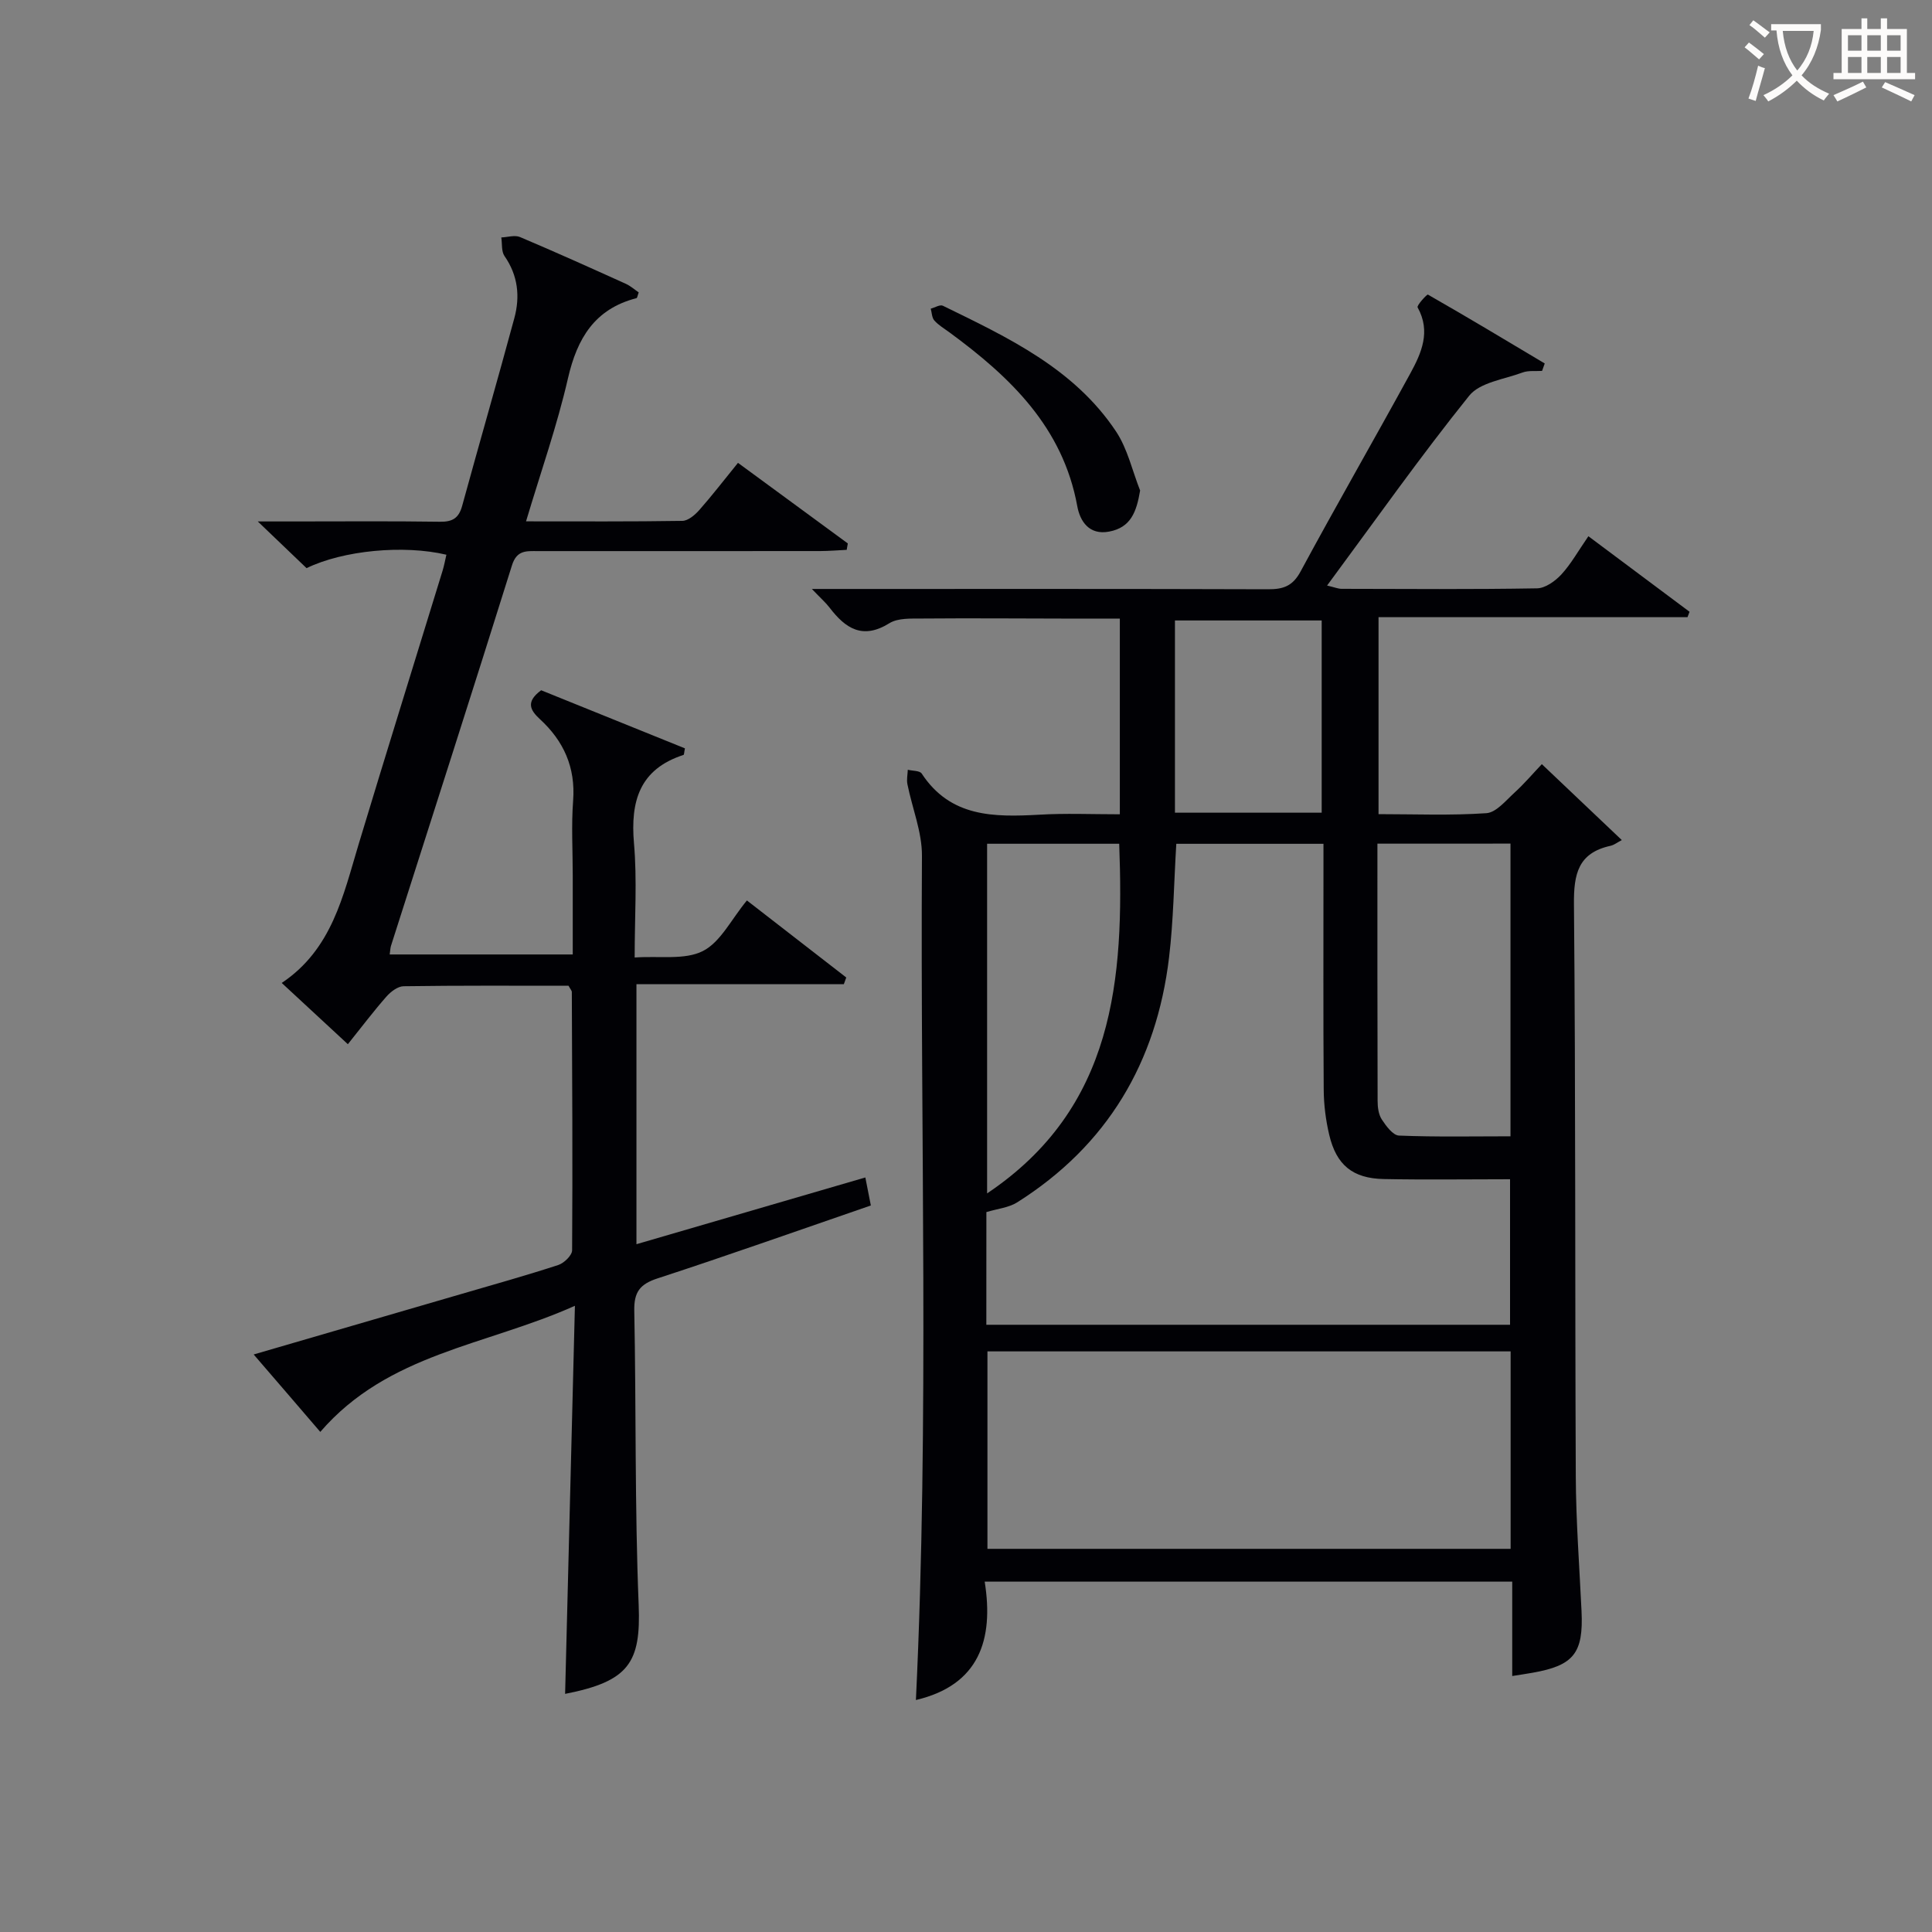
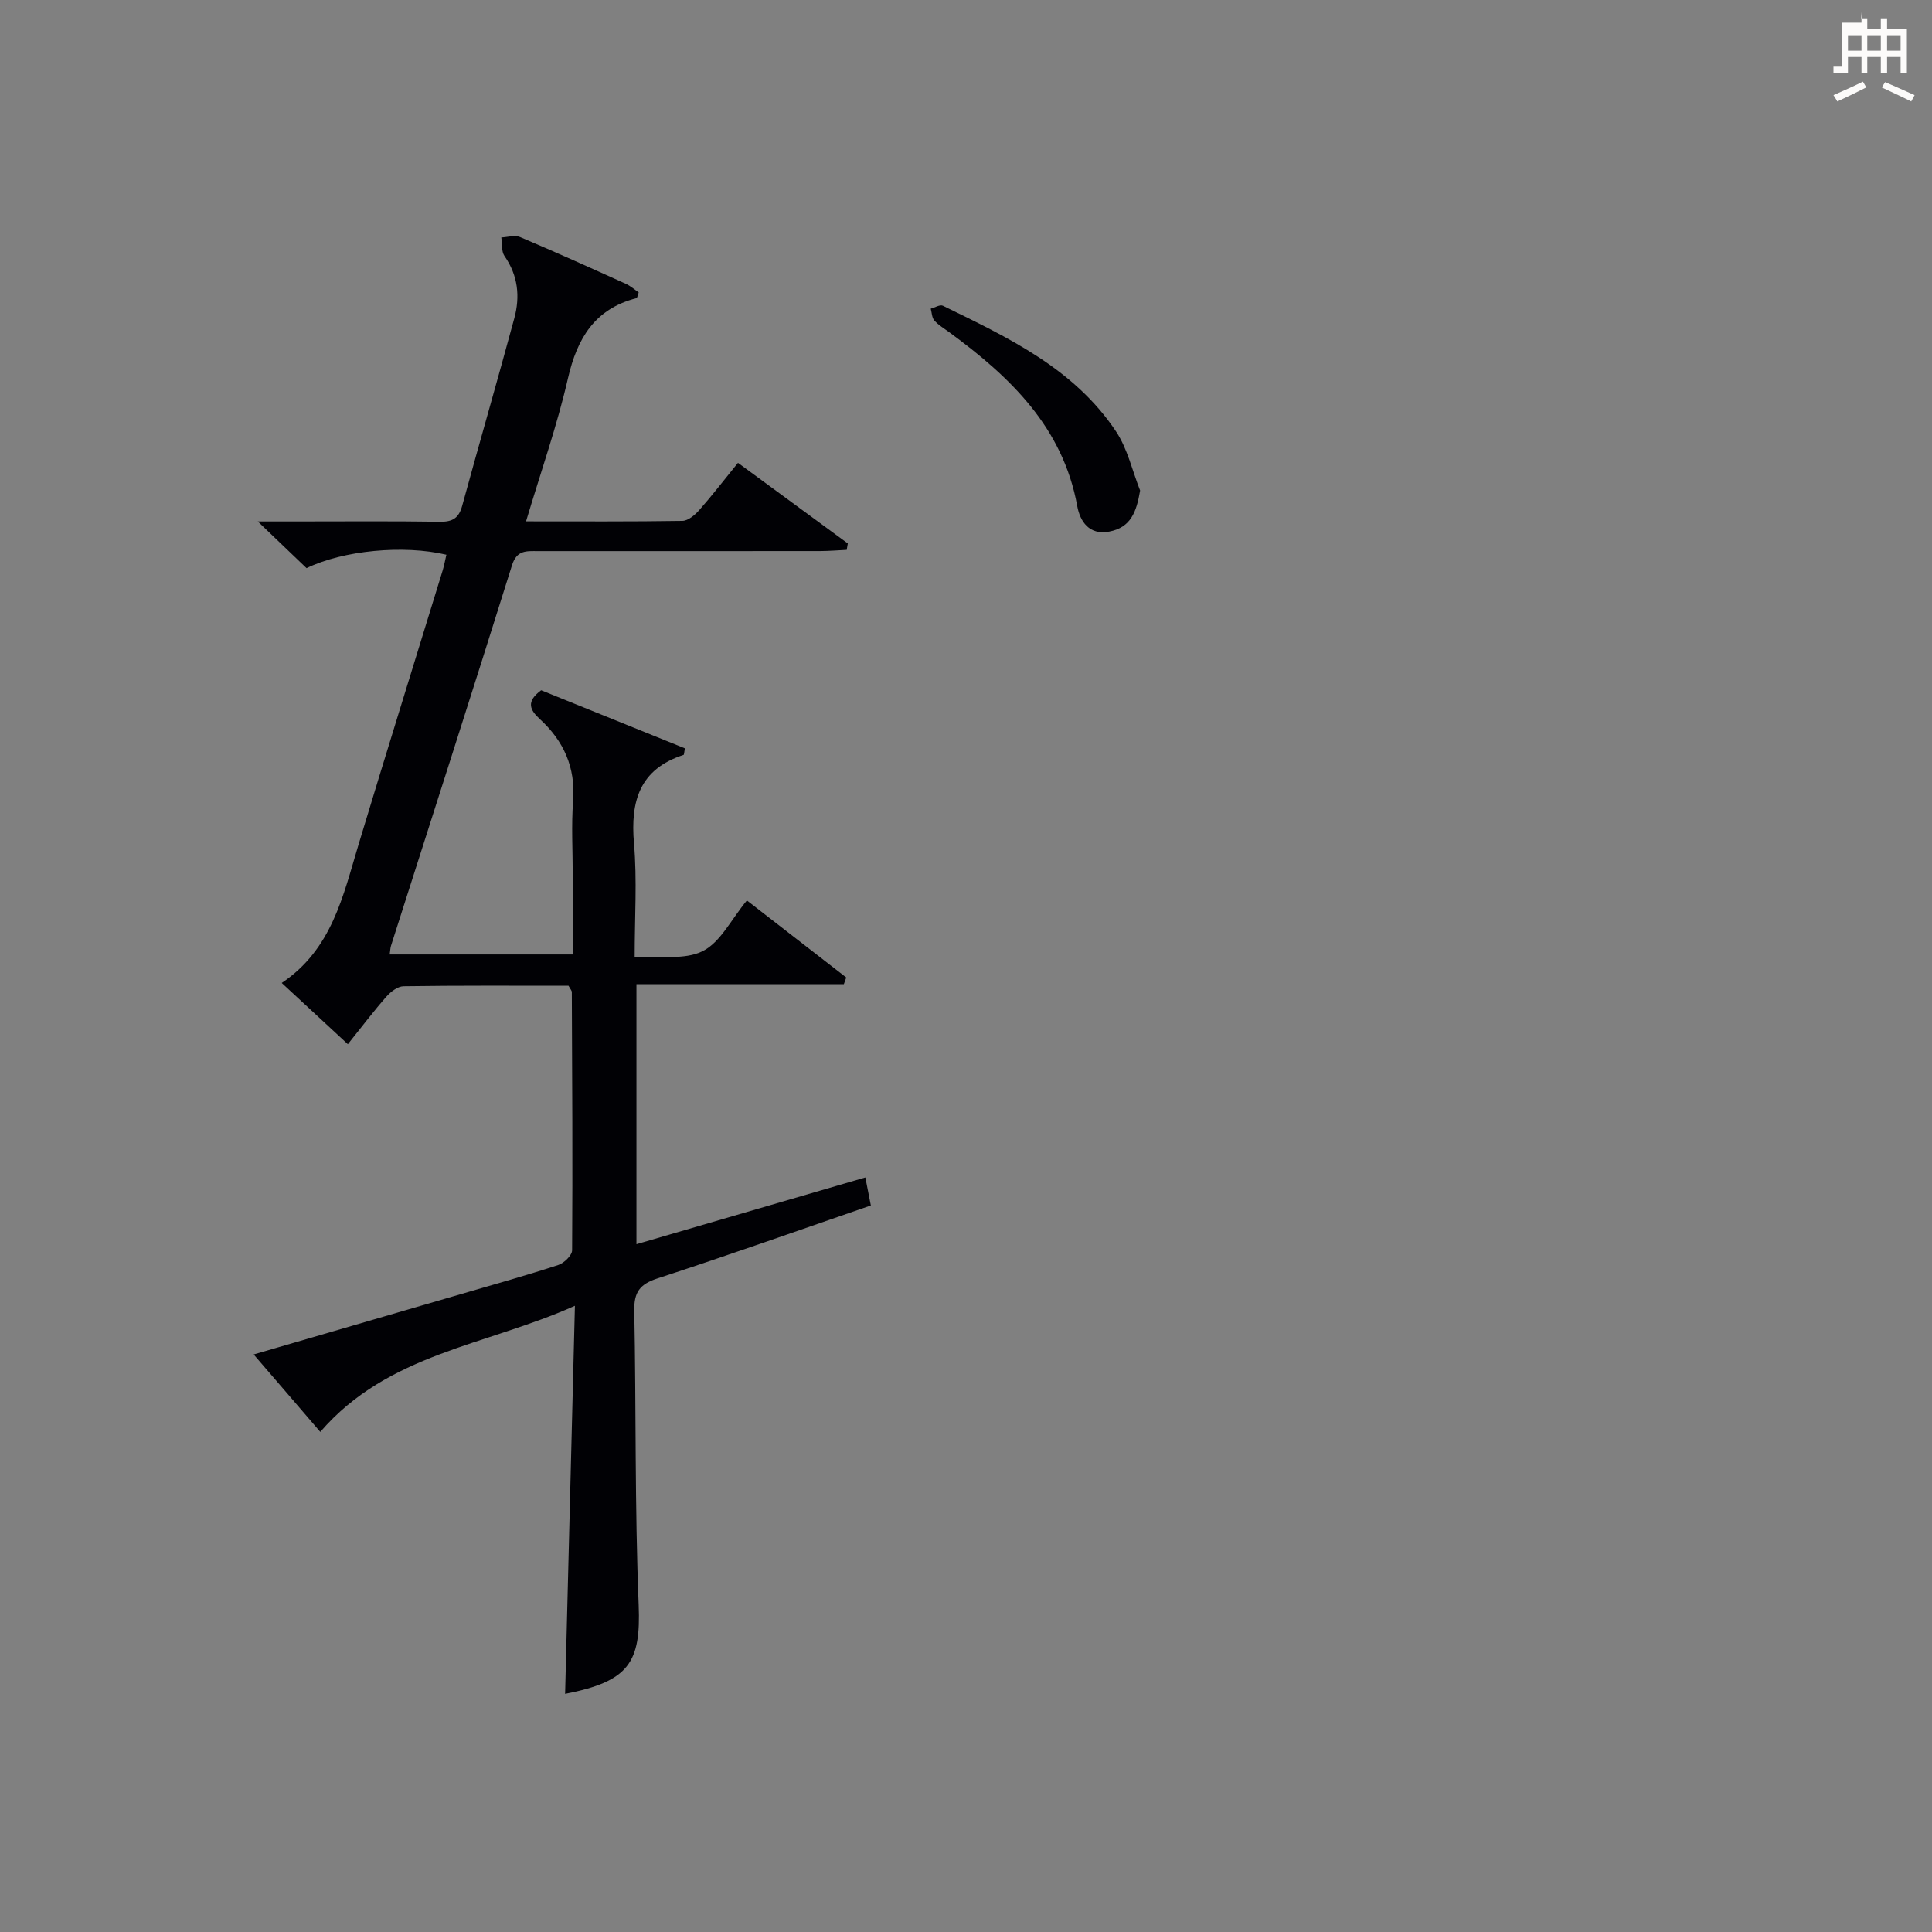
<svg xmlns="http://www.w3.org/2000/svg" enable-background="new 0 0 400 400" viewBox="0 0 400 400">
  <rect x="0" y="0" width="400" height="400" fill="#808080" stroke="none" />
  <g fill="#010105">
-     <path d="m231.85 168.59c0-13.87 0-26.84 0-40.52-4.06 0-7.99.01-11.91 0-9.66-.02-19.33-.09-28.99-.01-2.3.02-5.02-.14-6.81.97-5.53 3.44-9.08 1.1-12.38-3.22-.8-1.05-1.82-1.93-3.67-3.87h5.99c29.49 0 58.98-.04 88.48.06 3.15.01 5.08-.66 6.71-3.68 7.41-13.74 15.21-27.27 22.7-40.97 2.32-4.25 4.32-8.7 1.53-13.71-.22-.4 1.95-2.75 2.13-2.65 8.12 4.64 16.15 9.46 24.19 14.26-.18.51-.37 1.03-.55 1.54-1.36.09-2.83-.12-4.06.34-3.8 1.41-8.8 2.03-11.03 4.8-10.1 12.56-19.4 25.75-29.42 39.3 1.57.37 2.27.67 2.98.68 13.5.03 26.99.13 40.49-.1 1.71-.03 3.75-1.49 5.02-2.86 2-2.17 3.47-4.83 5.61-7.93 7.09 5.3 14.02 10.47 20.94 15.64-.14.37-.28.75-.42 1.12-21.19 0-42.39 0-63.97 0v40.78c7.43 0 14.91.31 22.33-.2 2.03-.14 4.02-2.61 5.81-4.24 2.08-1.9 3.91-4.06 5.67-5.91 5.34 5.07 10.57 10.03 16.56 15.72-.9.46-1.59 1.02-2.36 1.19-6.67 1.47-7.61 5.81-7.55 12.07.36 39.49.2 78.98.38 118.46.04 9.31.75 18.61 1.19 27.92.41 8.69-1.6 11.25-10.12 12.75-1.28.23-2.57.42-4.23.68 0-6.57 0-12.87 0-19.54-36.37 0-72.41 0-109.22 0 1.92 12.04-1.16 21.43-14.24 24.51 2.78-58.25.89-116.52 1.25-174.77.03-4.94-2.02-9.88-3.01-14.84-.19-.95.04-1.99.08-2.99.99.25 2.47.16 2.88.79 5.96 9.08 14.96 9.02 24.28 8.52 5.42-.33 10.9-.09 16.74-.09zm-27.64 105.69h108.43c0-10.03 0-19.75 0-30.13-8.95 0-17.55.13-26.14-.04-6.45-.13-9.82-2.9-11.3-9.16-.72-3.05-1.12-6.24-1.14-9.37-.11-15.16-.05-30.32-.05-45.48 0-1.75 0-3.51 0-5.4-10.63 0-20.56 0-30.47 0-.49 8.03-.58 15.83-1.5 23.54-2.6 21.71-12.78 38.92-31.45 50.7-1.75 1.1-4.06 1.31-6.37 2.01-.01 7.12-.01 15.08-.01 23.33zm108.55 5.51c-36.46 0-72.46 0-108.32 0v40.88h108.32c0-13.69 0-27.11 0-40.88zm-27.58-105.12c0 18.05-.02 35.67.04 53.28 0 1.3.19 2.8.87 3.83.89 1.36 2.31 3.28 3.56 3.33 7.7.31 15.41.15 23.08.15 0-20.22 0-40.28 0-60.6-9.19.01-18.11.01-27.55.01zm-80.81.02v72.39c26.42-17.72 28.39-44.32 27.35-72.39-9.14 0-18.06 0-27.35 0zm69.27-6.43c0-13.52 0-26.7 0-39.8-10.39 0-20.41 0-30.38 0v39.8z" />
    <path d="m52.52 280.43c14.11-4.11 28.57-8.31 43.02-12.53 6.69-1.95 13.41-3.83 20.03-5.99 1.21-.39 2.87-2 2.88-3.05.12-17.82.02-35.65-.06-53.47 0-.29-.29-.58-.68-1.3-11.23 0-22.7-.07-34.16.1-1.21.02-2.67 1.14-3.56 2.16-2.63 2.99-5.04 6.18-7.97 9.84-4.52-4.19-8.83-8.18-13.69-12.68 10.42-6.98 12.7-18.04 15.91-28.68 5.7-18.9 11.59-37.75 17.38-56.63.34-1.1.54-2.24.8-3.35-8.84-2.09-21.37-.91-28.95 2.78-3-2.87-6.07-5.81-10.1-9.67h7.24c10.16 0 20.33-.09 30.49.06 2.6.04 3.89-.76 4.58-3.27 3.55-12.96 7.29-25.88 10.8-38.85 1.22-4.49.78-8.86-2.03-12.89-.67-.97-.46-2.55-.66-3.85 1.3-.05 2.79-.54 3.88-.08 7.35 3.11 14.63 6.39 21.9 9.68.99.45 1.83 1.21 2.67 1.78-.24.63-.29 1.14-.47 1.19-8.63 2.23-12.27 8.29-14.18 16.6-2.25 9.81-5.62 19.36-8.68 29.61 11.15 0 21.76.07 32.37-.1 1.2-.02 2.61-1.23 3.51-2.25 2.64-2.99 5.07-6.16 8-9.76 7.66 5.62 15.2 11.15 22.74 16.68-.08.44-.15.88-.23 1.33-1.82.09-3.65.24-5.47.25-19.5.02-38.99.01-58.49.01-2.32 0-4.34-.26-5.34 2.94-8.23 26.29-16.67 52.51-25.04 78.75-.15.46-.15.96-.28 1.82h37.9c0-5.45 0-10.9 0-16.35 0-5.17-.31-10.35.08-15.49.52-6.9-1.96-12.36-6.88-16.88-2.03-1.87-2.97-3.59.26-5.98 9.66 3.9 19.75 7.98 29.77 12.03-.17.79-.16 1.32-.3 1.36-9.09 2.95-11.01 9.55-10.25 18.32.66 7.57.14 15.24.14 23.62 5.19-.36 10.36.56 14.11-1.33 3.67-1.85 5.89-6.57 9.13-10.48 6.95 5.39 13.76 10.67 20.57 15.95-.17.46-.33.92-.5 1.38-14.2 0-28.39 0-42.94 0v53.84c15.76-4.6 31.27-9.12 47.39-13.82.4 2.05.76 3.86 1.14 5.8-14.99 5.16-29.52 10.32-44.17 15.1-3.65 1.19-4.88 2.83-4.81 6.67.4 20.31.09 40.64.91 60.93.48 11.96-2.01 15.83-15.23 18.42.67-26.3 1.33-52.66 2.03-80.35-18.5 8.29-38.65 9.82-52.72 26.11-4.69-5.48-9.12-10.61-13.79-16.03z" />
    <path d="m236.05 101.56c-.75 4.41-1.91 7.65-6.41 8.5-4.14.79-6.03-2.14-6.6-5.25-2.98-16.37-13.89-26.76-26.46-35.99-1.07-.79-2.26-1.48-3.13-2.46-.52-.58-.52-1.62-.75-2.45.85-.23 1.92-.9 2.51-.61 13.48 6.58 27.19 13 35.86 26.04 2.39 3.6 3.36 8.13 4.98 12.22z" />
  </g>
-   <path d="m362.1 8.8c1.1.8 2.1 1.6 3.1 2.4l-1 1.1c-1.3-1.1-2.3-2-3-2.5zm1.9 4.8c.5.2.9.4 1.4.5-.6 2.3-1.3 4.5-1.9 6.8l-1.5-.5c.8-2.1 1.4-4.3 2-6.8zm-1-9.4c1.3.9 2.4 1.8 3.4 2.5l-1 1.1c-1.4-1.2-2.4-2.1-3.2-2.6zm3.7 2.2v-1.4h10.3v1.2c-.5 3.6-1.8 6.8-4 9.4 1.5 1.6 3.4 2.8 5.7 3.8-.3.4-.7.8-1.1 1.4-2.3-1.1-4.1-2.5-5.6-4.1-1.6 1.6-3.6 3.1-5.9 4.3-.3-.5-.7-.9-1-1.3 2.4-1.1 4.4-2.5 6-4.1-1.9-2.5-3-5.6-3.3-9.3h-1.1zm8.8 0h-6.4c.3 3.3 1.3 6 3 8.2 2-2.3 3.1-5.1 3.4-8.2z" fill="#fcfbfa" />
-   <path d="m385.3 3.8h1.3v2.2h2.8v-2.2h1.3v2.2h4.1v9.1h1.7v1.3h-16.9v-1.3h1.7v-9.1h4.1v-2.2zm.4 13.1.7 1.2c-1.8.9-3.8 1.9-6 2.9-.2-.4-.5-.8-.8-1.3 2.3-1 4.3-1.9 6.1-2.8zm-3.1-6.4h2.8v-3.2h-2.8zm0 4.6h2.8v-3.3h-2.8zm4-4.6h2.8v-3.2h-2.8zm0 4.6h2.8v-3.3h-2.8zm3.7 1.9c2.1.9 4.1 1.8 6.1 2.7l-.7 1.3c-2.2-1.1-4.2-2-6.1-2.9zm3.2-9.7h-2.8v3.2h2.8zm-2.8 7.8h2.8v-3.3h-2.8z" fill="#fcfbfa" />
+   <path d="m385.3 3.8h1.3v2.2h2.8v-2.2h1.3v2.2h4.1v9.1h1.7h-16.9v-1.3h1.7v-9.1h4.1v-2.2zm.4 13.1.7 1.2c-1.8.9-3.8 1.9-6 2.9-.2-.4-.5-.8-.8-1.3 2.3-1 4.3-1.9 6.1-2.8zm-3.1-6.4h2.8v-3.2h-2.8zm0 4.6h2.8v-3.3h-2.8zm4-4.6h2.8v-3.2h-2.8zm0 4.6h2.8v-3.3h-2.8zm3.7 1.9c2.1.9 4.1 1.8 6.1 2.7l-.7 1.3c-2.2-1.1-4.2-2-6.1-2.9zm3.2-9.7h-2.8v3.2h2.8zm-2.8 7.8h2.8v-3.3h-2.8z" fill="#fcfbfa" />
</svg>